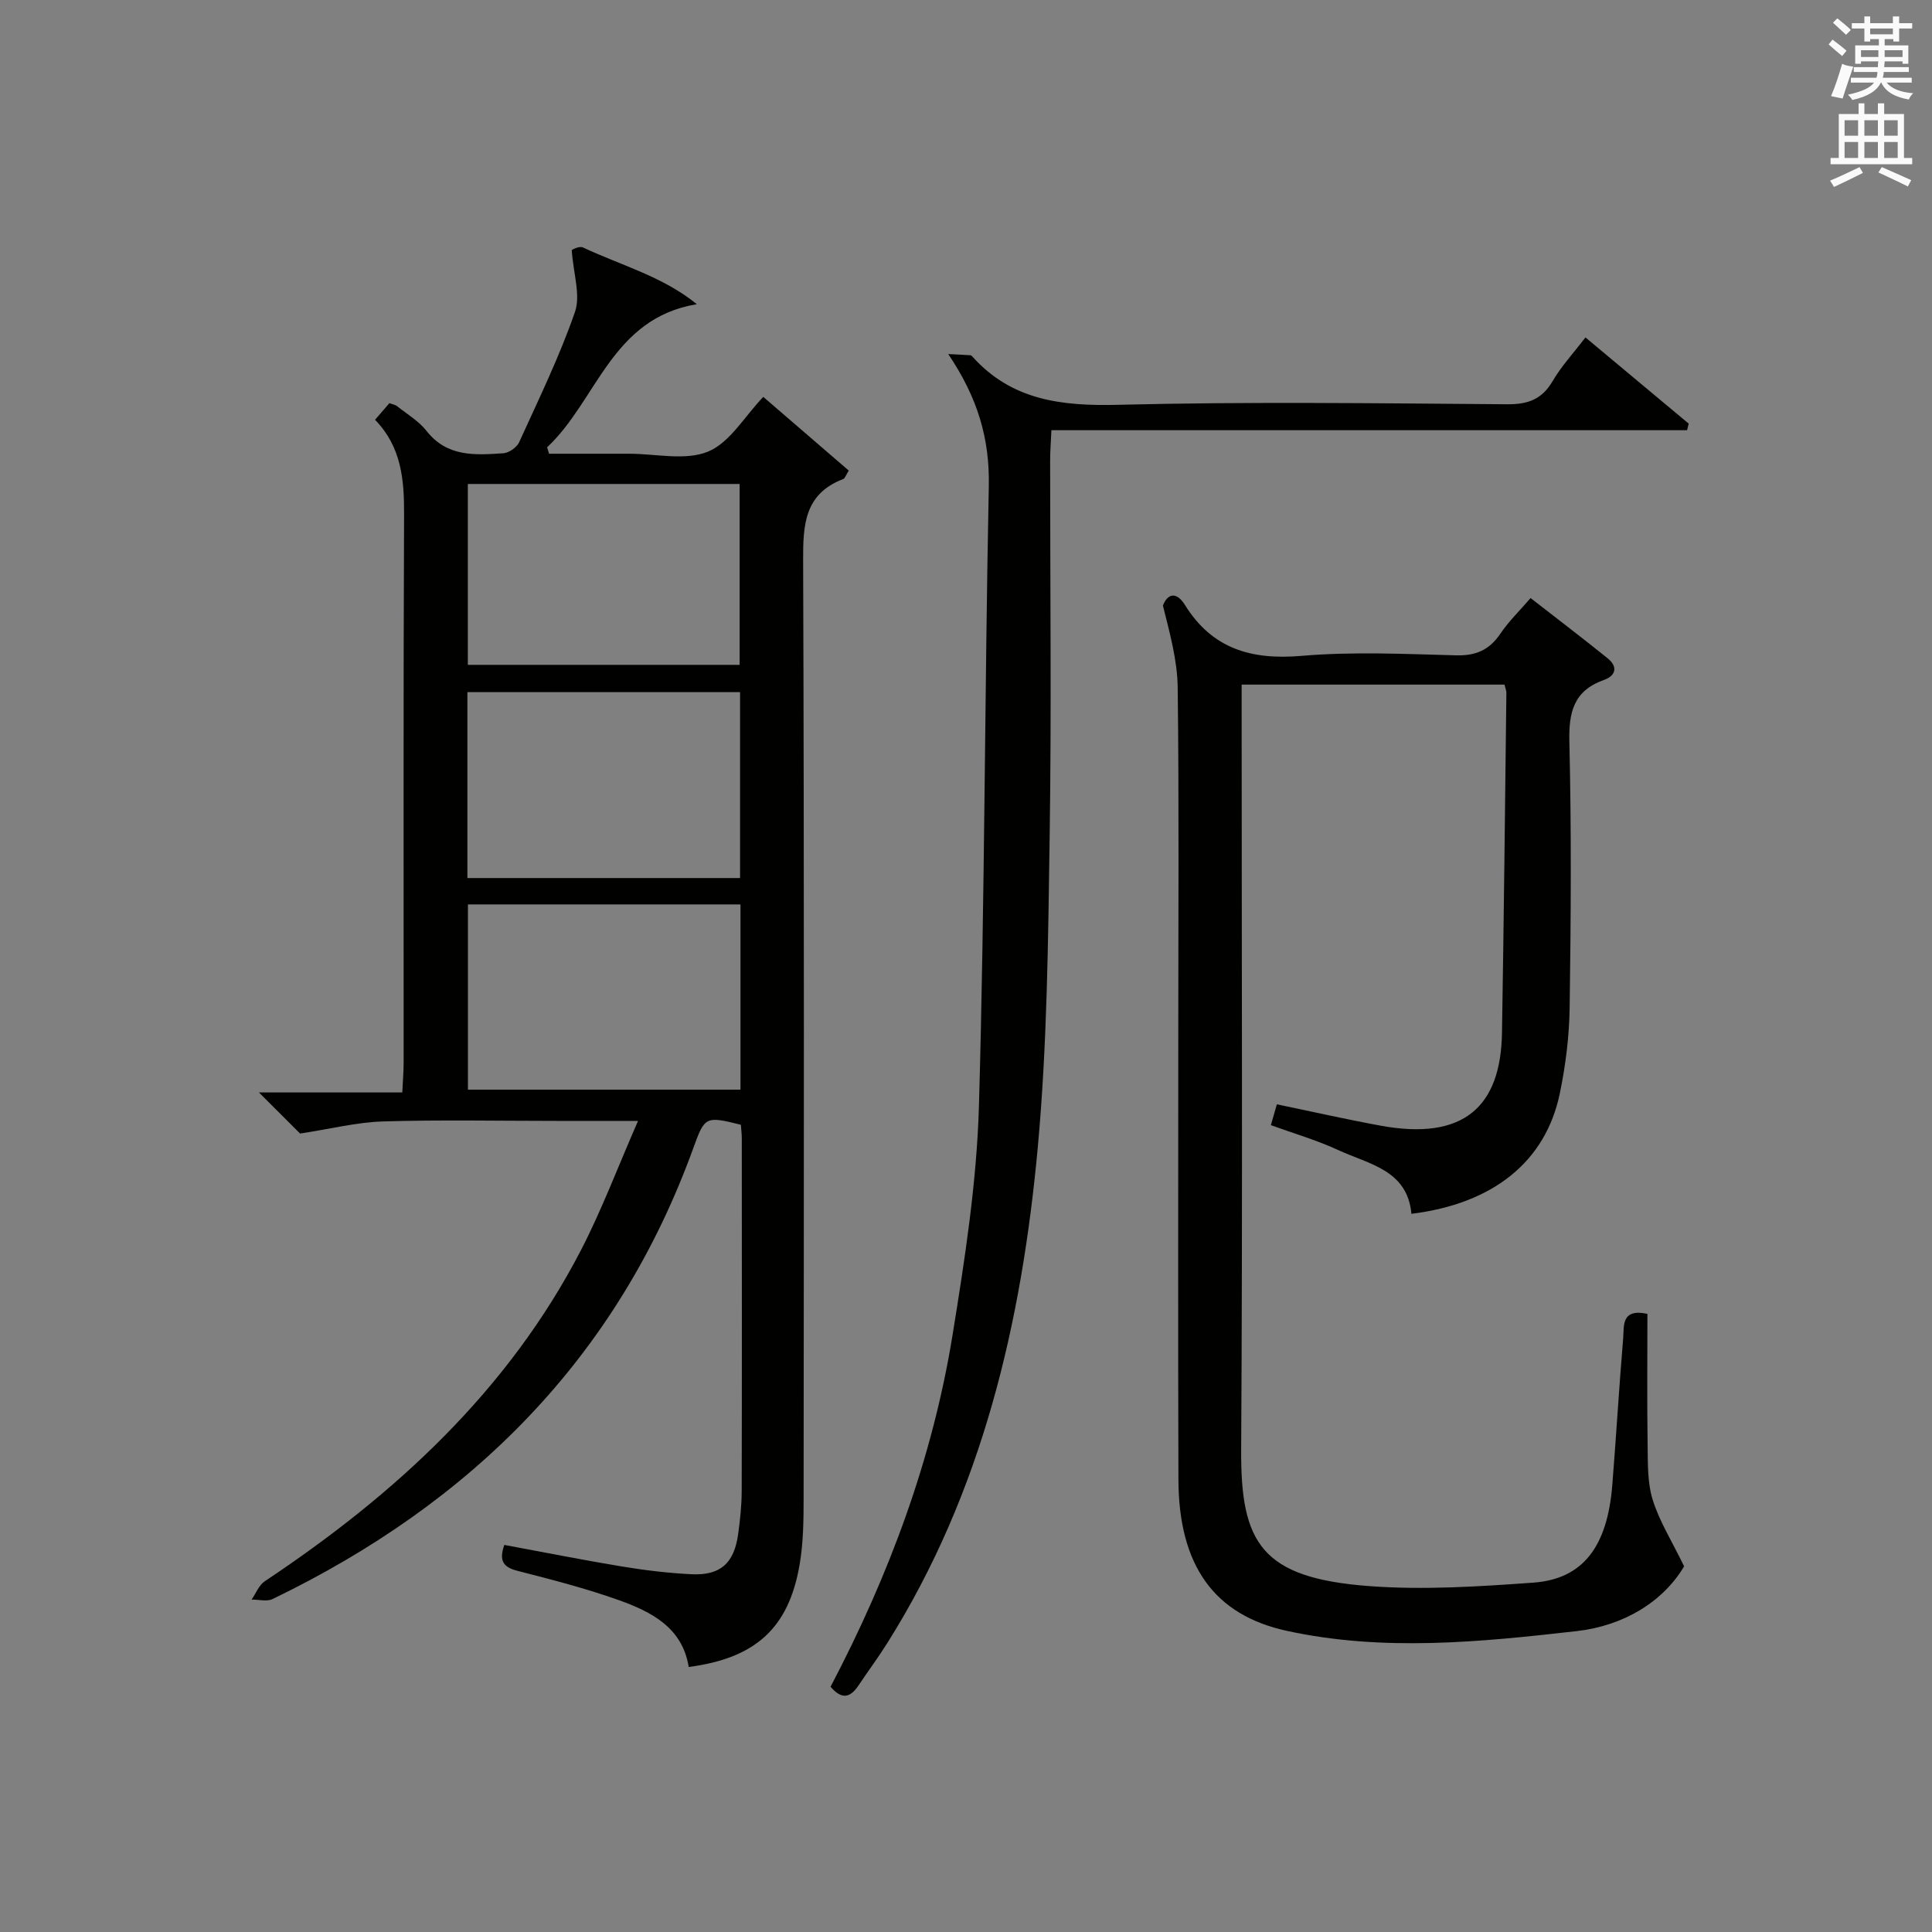
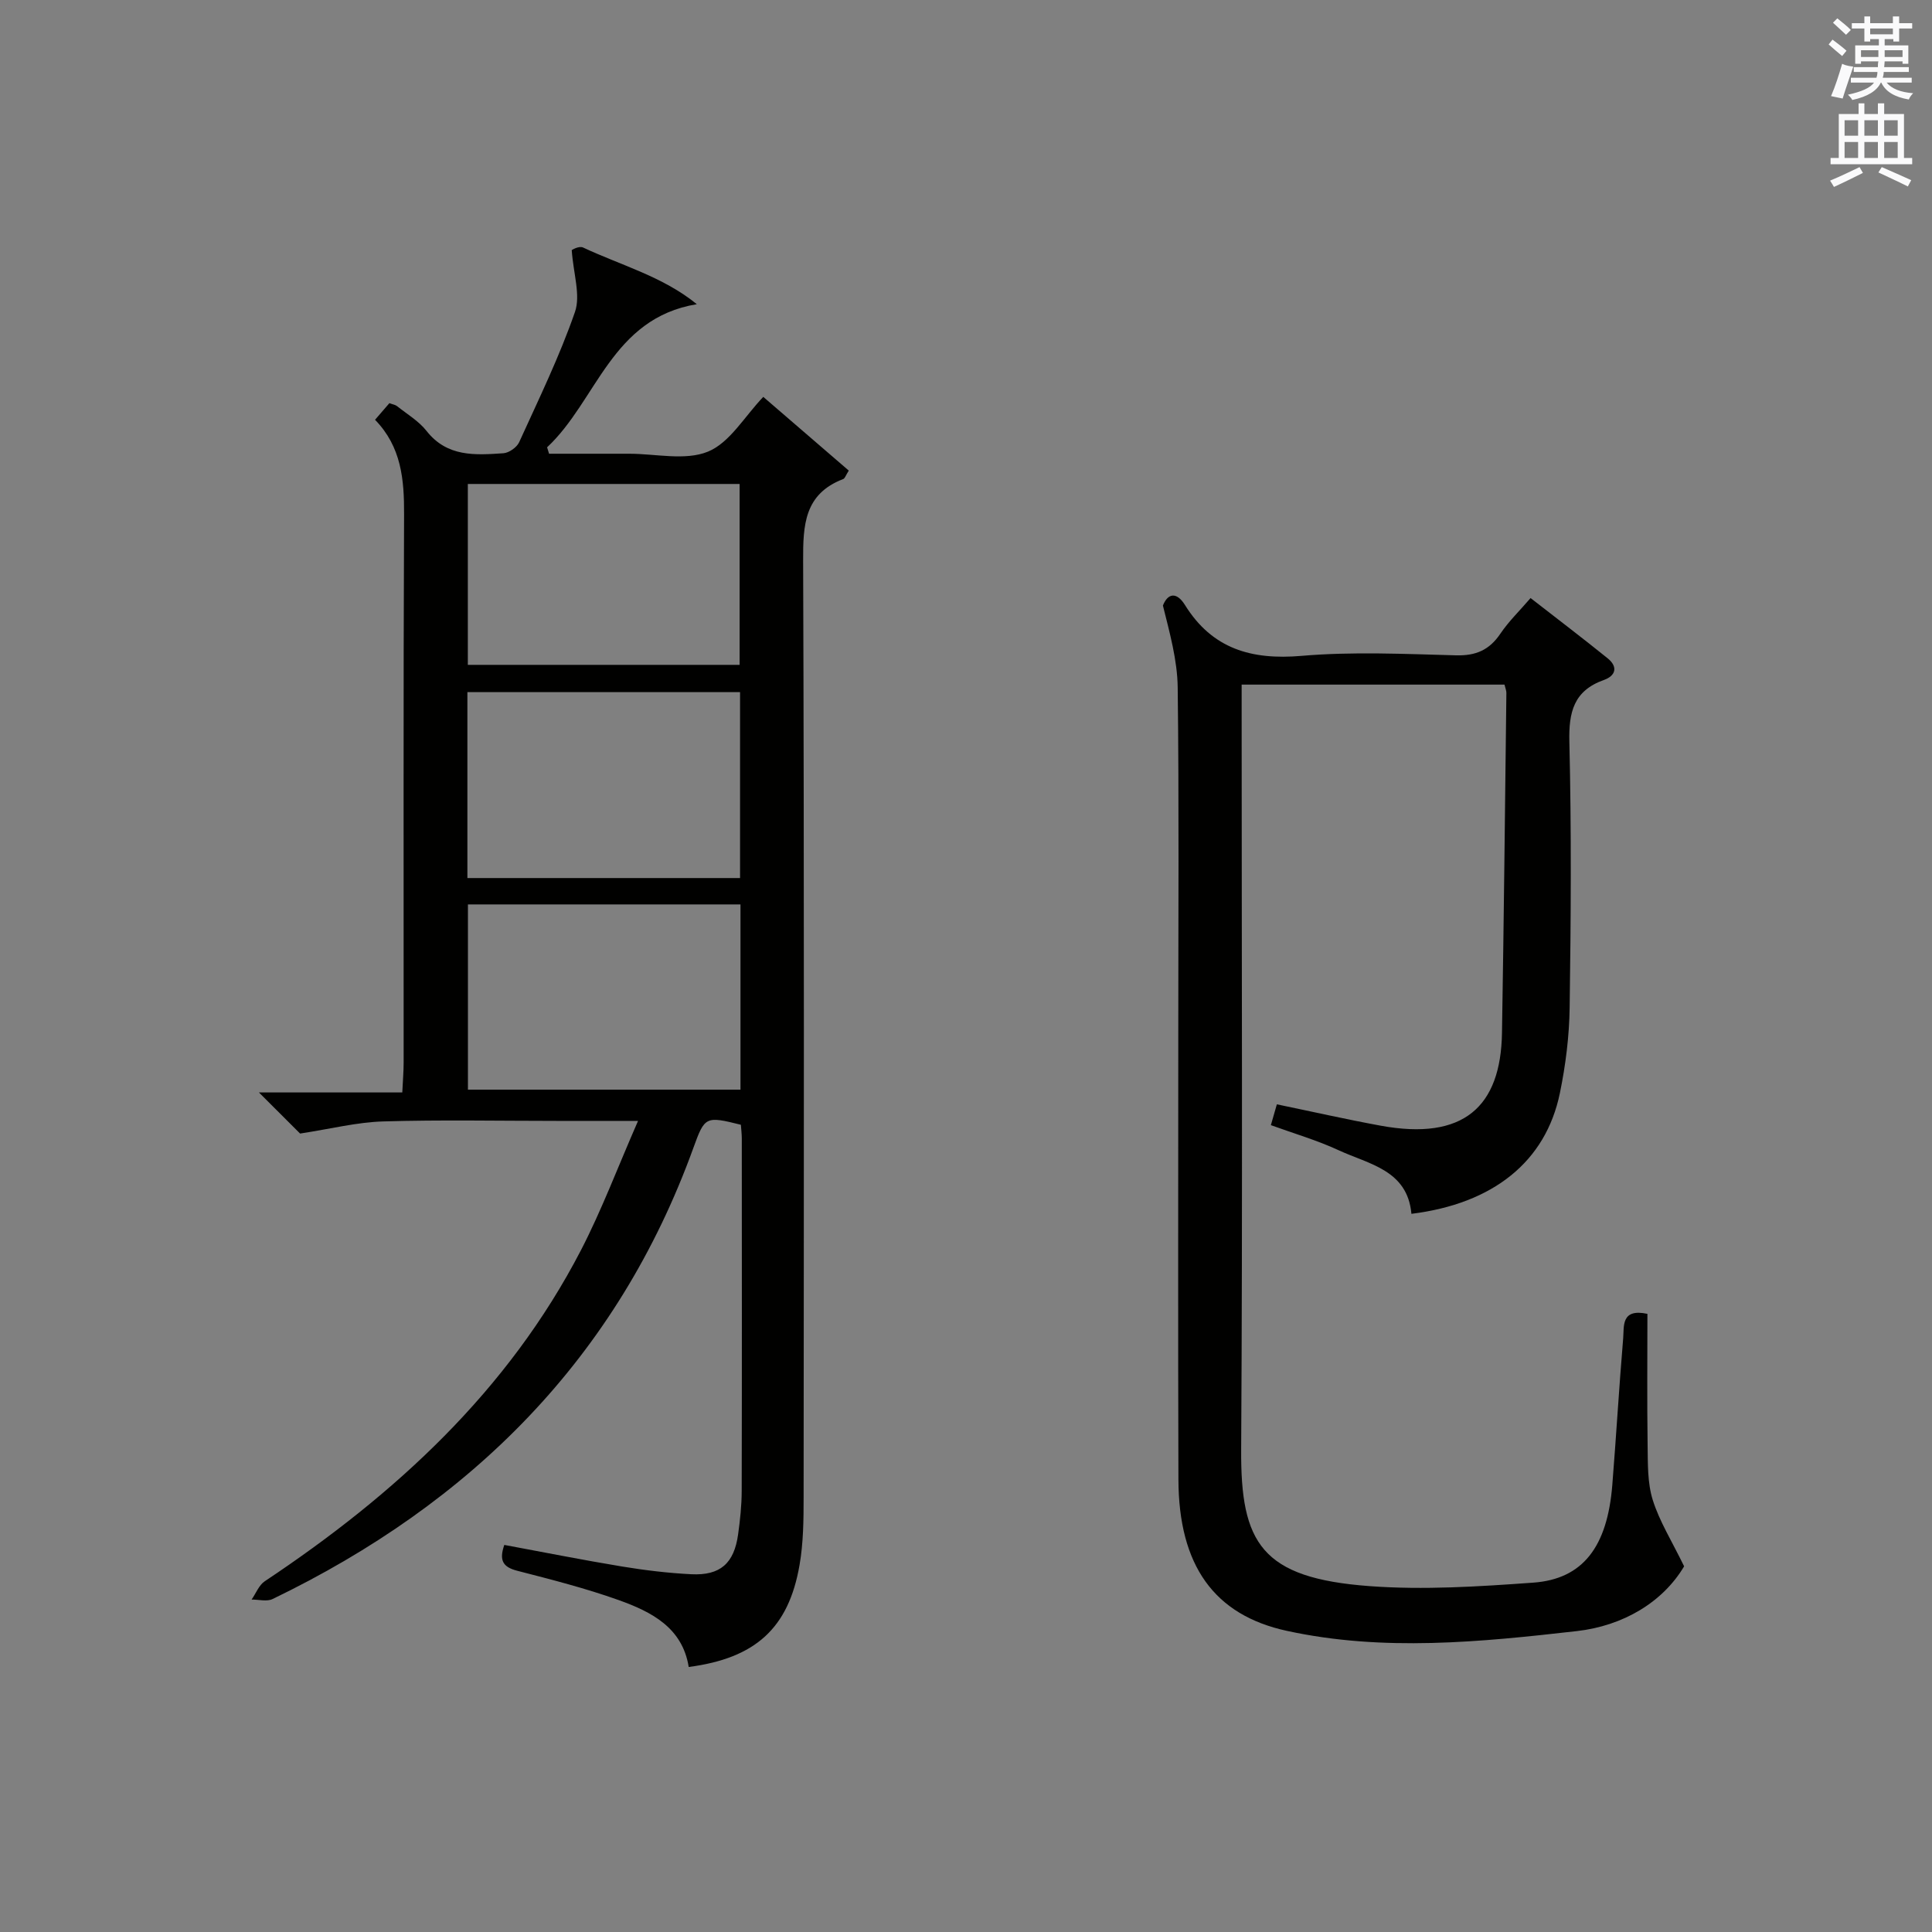
<svg xmlns="http://www.w3.org/2000/svg" version="1.1" id="漢-ZDIC-典" x="0px" y="0px" viewBox="0 0 400 400" style="enable-background:new 0 0 400 400;" xml:space="preserve">
  <rect x="0" y="0" width="400" height="400" fill="#808080" stroke="none" />
  <style type="text/css">
	.st1{fill:#010100;}
	.st2{fill:#fafafb;}
</style>
  <g>
    <path class="st1" d="M132.1,232.07c-6.56,0-11.67,0-16.78,0c-12,0-24-0.25-35.99,0.11c-5.44,0.16-10.85,1.54-17.2,2.51   c-1.94-1.94-4.97-4.97-8.52-8.51c10.03,0,19.55,0,29.68,0c0.11-2.39,0.28-4.31,0.28-6.22c0.02-37.82-0.08-75.65,0.09-113.47   c0.03-7.21-0.55-13.97-6.01-19.58c1.11-1.29,2.04-2.37,2.97-3.44c0.69,0.26,1.23,0.33,1.59,0.62c2.08,1.66,4.49,3.08,6.1,5.13   c4.28,5.45,10.11,5.01,15.91,4.62c1.16-0.08,2.77-1.21,3.26-2.27c4.05-8.91,8.36-17.75,11.56-26.98c1.2-3.47-0.32-7.88-0.67-12.8   c-0.07,0.02,1.47-0.96,2.36-0.54c7.89,3.7,16.53,6.01,23.54,11.73c-17.71,2.92-20.68,20-31,29.63c0.14,0.44,0.28,0.89,0.41,1.33   c3.36,0,6.73,0,10.09,0c2.17,0,4.33,0,6.5,0c5.5,0,11.61,1.49,16.32-0.44c4.51-1.85,7.55-7.27,11.44-11.33   c5.75,4.96,11.73,10.12,17.7,15.26c-0.62,0.97-0.79,1.61-1.15,1.75c-8.06,3.09-8.33,9.5-8.3,16.94   c0.23,64.65,0.15,129.3,0.1,193.95c0,4.65-0.05,9.37-0.84,13.93c-2.26,13.1-9.13,19.32-22.95,21.13   c-1.3-8.15-7.71-11.42-14.47-13.84c-6.86-2.45-13.96-4.26-21.03-6.08c-3.01-0.77-3.78-2.18-2.68-5.35   c8.17,1.51,16.26,3.13,24.39,4.47c4.74,0.78,9.55,1.36,14.34,1.6c6,0.29,8.85-2.26,9.68-8.27c0.41-2.96,0.73-5.96,0.74-8.94   c0.06-24.33,0.03-48.65,0.02-72.98c0-0.98-0.13-1.97-0.19-2.87c-7.29-1.82-7.48-1.72-9.82,4.75c-15.75,43.54-46,73.59-87.13,93.44   c-1.19,0.58-2.89,0.1-4.35,0.11c0.9-1.28,1.52-2.99,2.73-3.79c26.98-17.96,50.36-39.39,65.48-68.58   C124.6,250.48,127.91,241.63,132.1,232.07z M96.77,143.3c0,12.96,0,25.68,0,38.49c18.98,0,37.6,0,56.45,0c0-12.94,0-25.67,0-38.49   C134.25,143.3,115.64,143.3,96.77,143.3z M96.88,187.25c0,13.06,0,25.75,0,38.35c19.05,0,37.63,0,56.43,0c0-12.92,0-25.51,0-38.35   C134.43,187.25,115.83,187.25,96.88,187.25z M96.86,100.2c0,12.79,0,25.14,0,37.45c19.03,0,37.6,0,56.27,0c0-12.64,0-24.98,0-37.45   C134.23,100.2,115.78,100.2,96.86,100.2z" />
    <path class="st1" d="M311.49,141.74c-17.9,0-35.82,0-54.42,0c0,2.07,0,4,0,5.92c0,50.82,0.21,101.64-0.1,152.46   c-0.12,19.34,4.14,26.61,26.58,28.27c11.22,0.83,22.62,0.09,33.89-0.72c10.3-0.74,15.35-7.44,16.37-20.22   c0.81-10.11,1.4-20.24,2.25-30.35c0.21-2.5-0.49-6.26,5.02-5.08c0,8.98-0.09,18.07,0.04,27.17c0.06,3.8-0.05,7.8,1.06,11.35   c1.38,4.42,3.93,8.47,6.5,13.75c-4.41,7.42-12.61,12.32-22.21,13.41c-19.96,2.27-40.05,4.3-60.05-0.05   c-15-3.26-22.39-13.48-22.44-31.35c-0.1-30.66-0.03-61.32-0.03-91.98c0-23.99,0.17-47.99-0.12-71.98   c-0.07-5.67-1.66-11.32-3.06-16.97c1-2.54,2.82-2.92,4.57-0.1c5.65,9.08,13.76,11.41,24.13,10.52c10.59-0.91,21.32-0.39,31.97-0.11   c4.12,0.11,6.92-1.1,9.2-4.49c1.74-2.57,4.02-4.77,6.25-7.37c5.52,4.3,10.8,8.31,15.95,12.47c2.17,1.75,1.72,3.61-0.79,4.5   c-6.22,2.22-7.28,6.63-7.13,12.81c0.44,18.32,0.32,36.65,0.06,54.98c-0.08,5.94-0.83,11.95-2.03,17.77   c-2.94,14.18-13.81,22.86-30.73,24.96c-0.82-9.08-8.79-10.26-15.06-13.16c-4.48-2.08-9.28-3.47-14.04-5.2   c0.44-1.54,0.8-2.77,1.24-4.31c7.26,1.5,14.35,3.11,21.49,4.42c17.18,3.15,24.87-3.91,25.12-19.19   c0.39-23.47,0.63-46.94,0.91-70.42C311.89,143,311.67,142.52,311.49,141.74z" />
-     <path class="st1" d="M171.96,349.22c12.12-23.1,21.1-47.18,25.25-72.79c2.55-15.71,5.01-31.6,5.47-47.46c1.22-42.75,1.18-85.54,2.04-128.31   c0.2-9.88-2.31-18.34-8.4-27.36c1.53,0.08,3.06,0.15,4.59,0.25c0.14,0.01,0.31,0.15,0.41,0.27c8.18,9.13,18.58,10.28,30.25,9.99   c26.8-0.67,53.64-0.31,80.46-0.11c4.31,0.03,7.2-1,9.42-4.79c1.83-3.12,4.35-5.84,6.8-9.05c7.25,6.05,14.31,11.95,21.38,17.85   c-0.11,0.45-0.23,0.9-0.34,1.36c-43.73,0-87.47,0-131.61,0c-0.12,2.68-0.26,4.46-0.26,6.24c-0.01,25.99,0.29,51.98-0.1,77.96   c-0.32,21.41-0.5,42.89-2.45,64.18c-3.33,36.3-11.45,71.43-31.24,102.85c-1.86,2.95-3.95,5.76-5.89,8.66   C176.13,351.35,174.4,352.09,171.96,349.22z" />
    <path class="st2" d="M378.6,9.2l0.8-1c0.9,0.7,1.9,1.4,2.9,2.3l-0.9,1.1C380.3,10.7,379.4,9.9,378.6,9.2z M379.1,19.9   c0.9-2.1,1.6-4.3,2.3-6.7c0.4,0.2,0.8,0.4,2.3,0.6c-0.7,2.1-1.5,4.3-2.2,6.6L379.1,19.9z M379.5,4.7l0.9-0.9c1,0.8,2,1.6,2.8,2.4   l-1,1C381.2,6.3,380.3,5.4,379.5,4.7z M392,3.4h1.2v1.4h2.7v1.1h-2.7v2.7H392V8.1h-1.8v1.3h4.9v3.8h-1.2v-0.5h-3.7   c0,0.4-0.1,0.9-0.1,1.2h5.1v1H390c0,0.5-0.1,0.9-0.2,1.2h6v1h-5.2c1.1,1.3,2.9,2,5.5,2.2c-0.4,0.4-0.7,0.8-0.9,1.3   c-2.9-0.5-4.8-1.6-5.7-3.5h-0.1c-0.8,1.7-2.7,2.9-5.9,3.6c-0.2-0.4-0.6-0.8-0.9-1.1c2.8-0.6,4.6-1.4,5.4-2.5h-4.8v-1h5.3   c0.1-0.3,0.2-0.7,0.2-1.2h-4.9v-1h5c0-0.4,0-0.8,0.1-1.2h-3.6v0.5h-1.2V9.4h4.9V8.1h-1.8v0.5H386V5.9h-2.6V4.8h2.6V3.4h1.2v1.4h4.7   V3.4z M385.3,11.8h3.6c0-0.4,0-0.9,0-1.4h-3.6V11.8z M387.2,7.1h4.7V5.9h-4.7V7.1z M393.9,10.4h-3.7c0,0.5,0,1,0,1.4h3.7V10.4z" />
-     <path class="st2" d="M384.7,21.4h1.3v2.2h2.8v-2.2h1.3v2.2h4.1v9.1h1.7V34h-16.9v-1.3h1.7v-9.1h4.1V21.4z M385,34.6l0.7,1.2   c-1.8,0.9-3.8,1.9-6,2.9c-0.2-0.4-0.5-0.8-0.8-1.3C381.3,36.4,383.3,35.4,385,34.6z M381.9,28.1h2.8v-3.2h-2.8V28.1z M381.9,32.7   h2.8v-3.3h-2.8V32.7z M386,28.1h2.8v-3.2H386V28.1z M386,32.7h2.8v-3.3H386V32.7z M389.6,34.6c2.1,0.9,4.1,1.8,6.1,2.7l-0.7,1.3   c-2.2-1.1-4.2-2-6.1-2.9L389.6,34.6z M392.9,24.9h-2.8v3.2h2.8V24.9z M390.1,32.7h2.8v-3.3h-2.8V32.7z" />
+     <path class="st2" d="M384.7,21.4h1.3v2.2h2.8v-2.2h1.3v2.2h4.1v9.1h1.7V34h-16.9v-1.3h1.7v-9.1h4.1V21.4z M385,34.6l0.7,1.2   c-1.8,0.9-3.8,1.9-6,2.9c-0.2-0.4-0.5-0.8-0.8-1.3C381.3,36.4,383.3,35.4,385,34.6M381.9,28.1h2.8v-3.2h-2.8V28.1z M381.9,32.7   h2.8v-3.3h-2.8V32.7z M386,28.1h2.8v-3.2H386V28.1z M386,32.7h2.8v-3.3H386V32.7z M389.6,34.6c2.1,0.9,4.1,1.8,6.1,2.7l-0.7,1.3   c-2.2-1.1-4.2-2-6.1-2.9L389.6,34.6z M392.9,24.9h-2.8v3.2h2.8V24.9z M390.1,32.7h2.8v-3.3h-2.8V32.7z" />
  </g>
</svg>